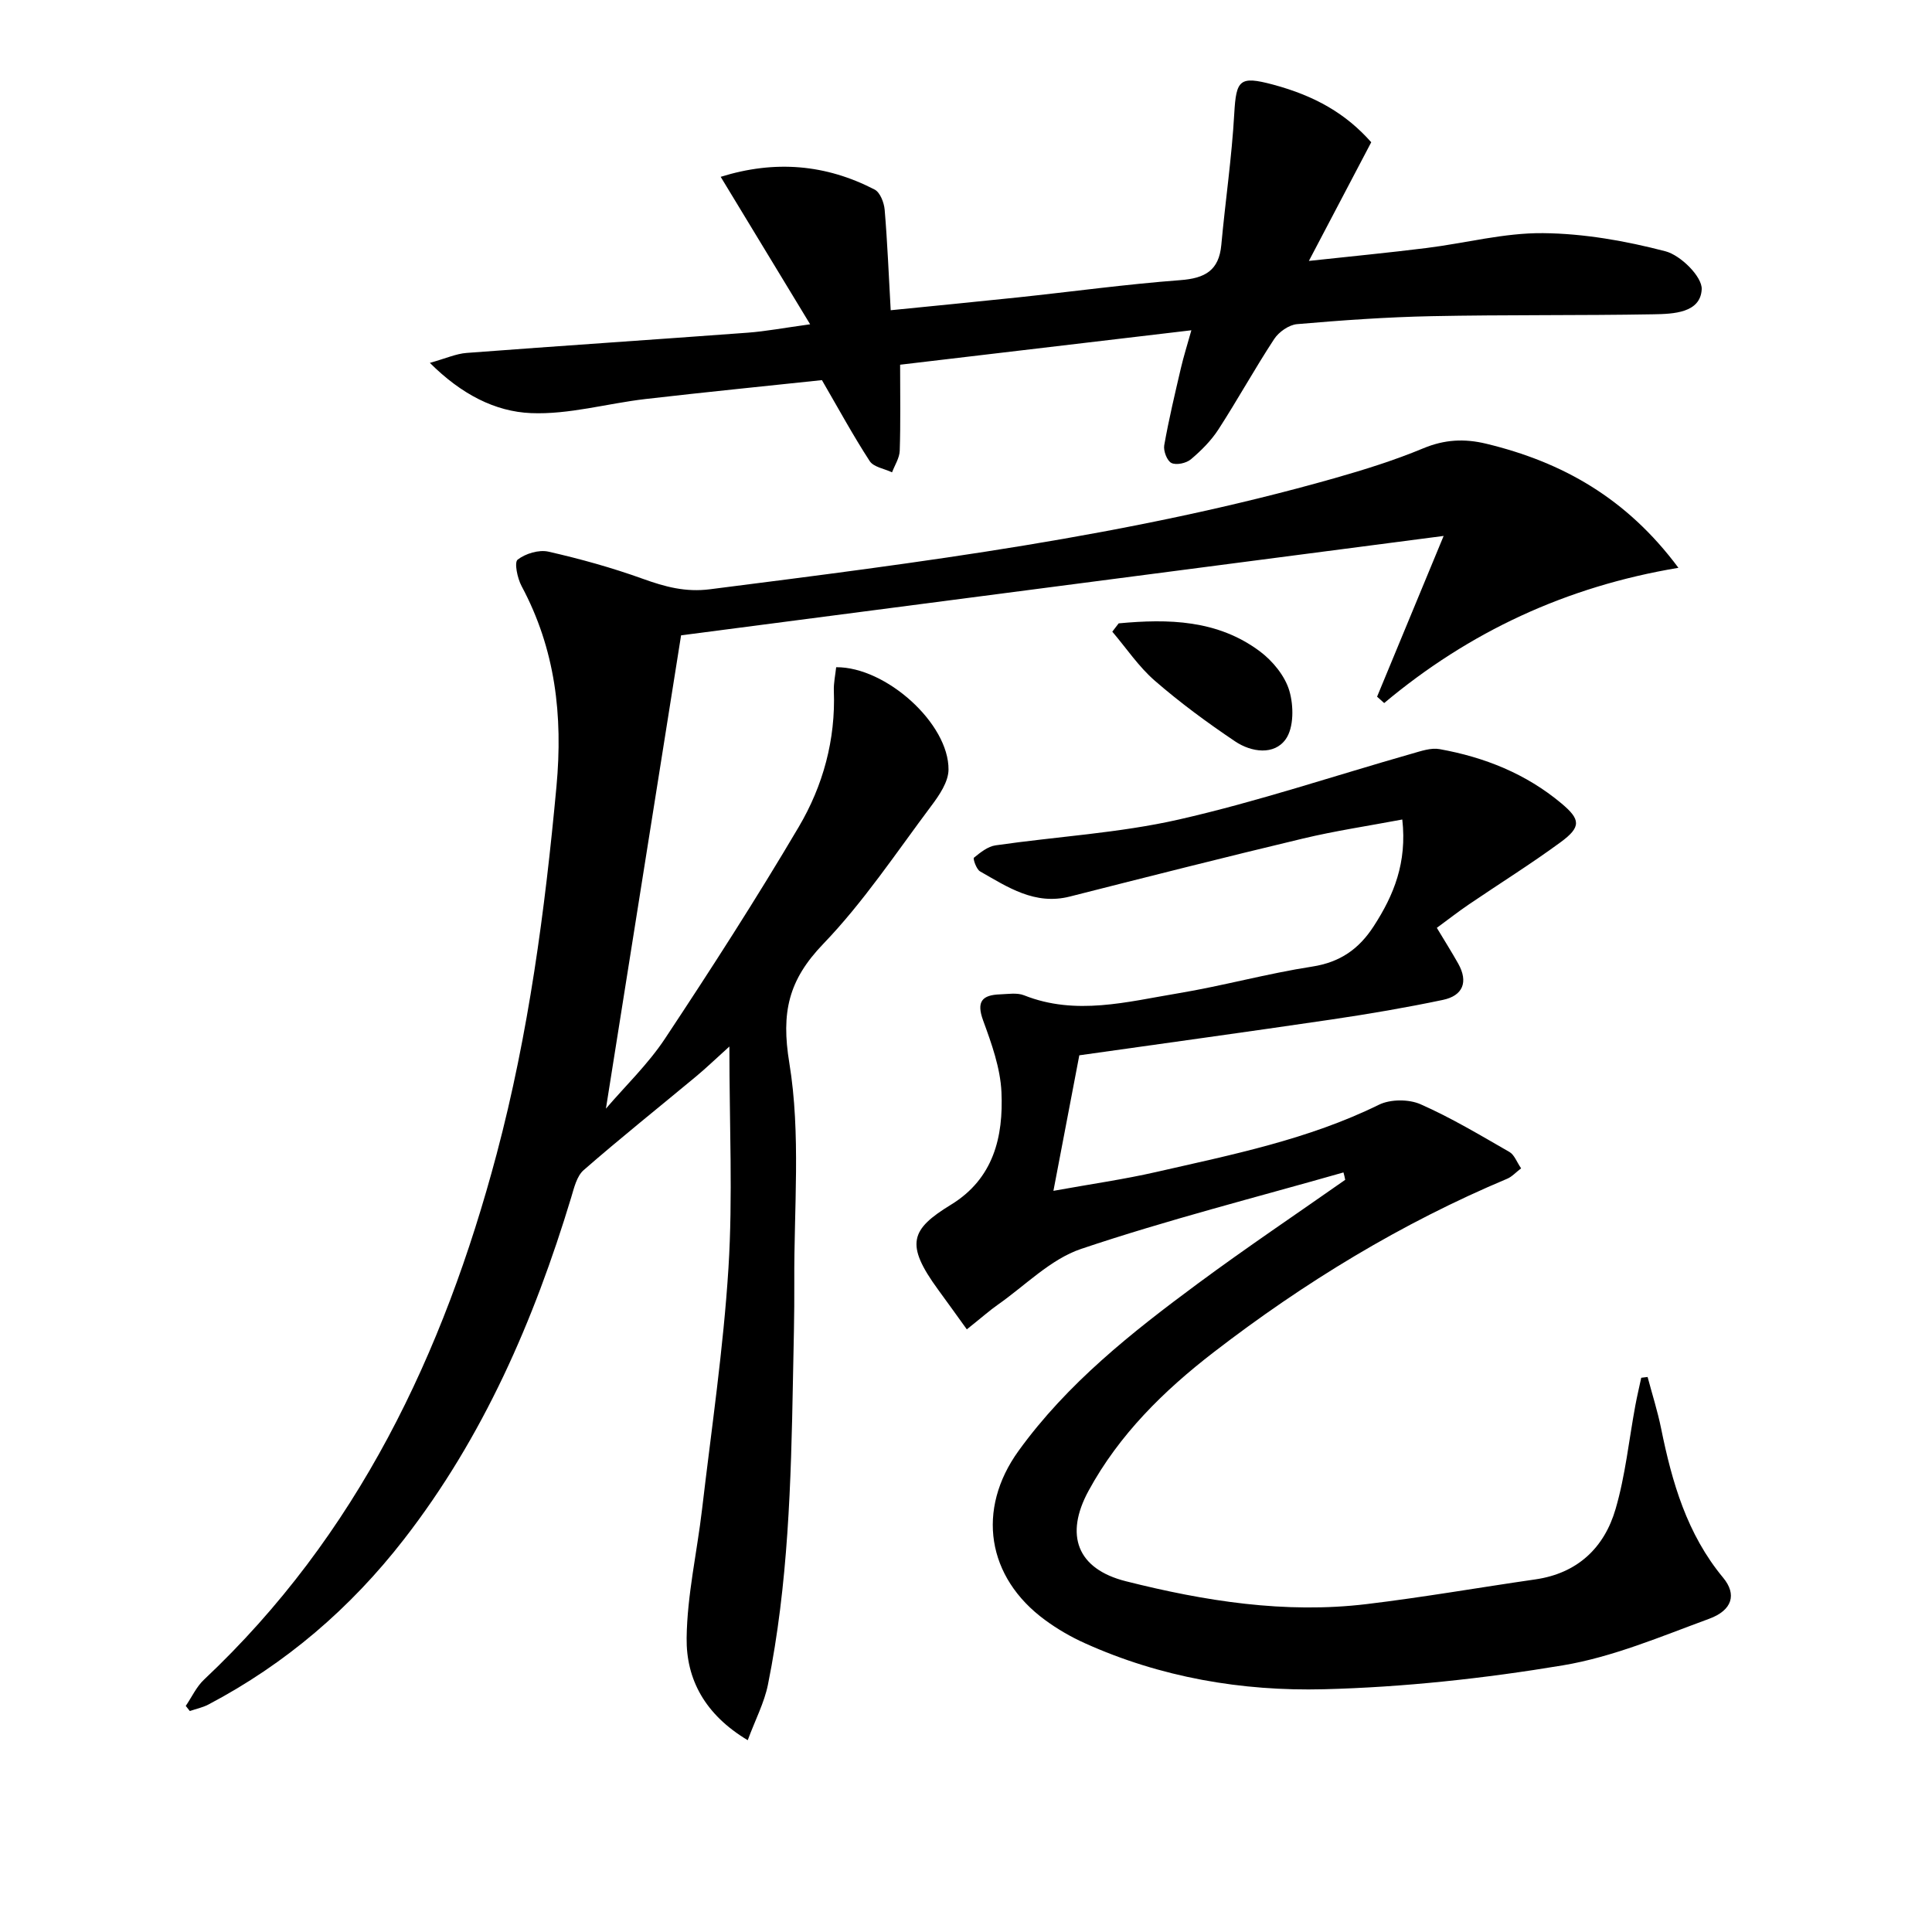
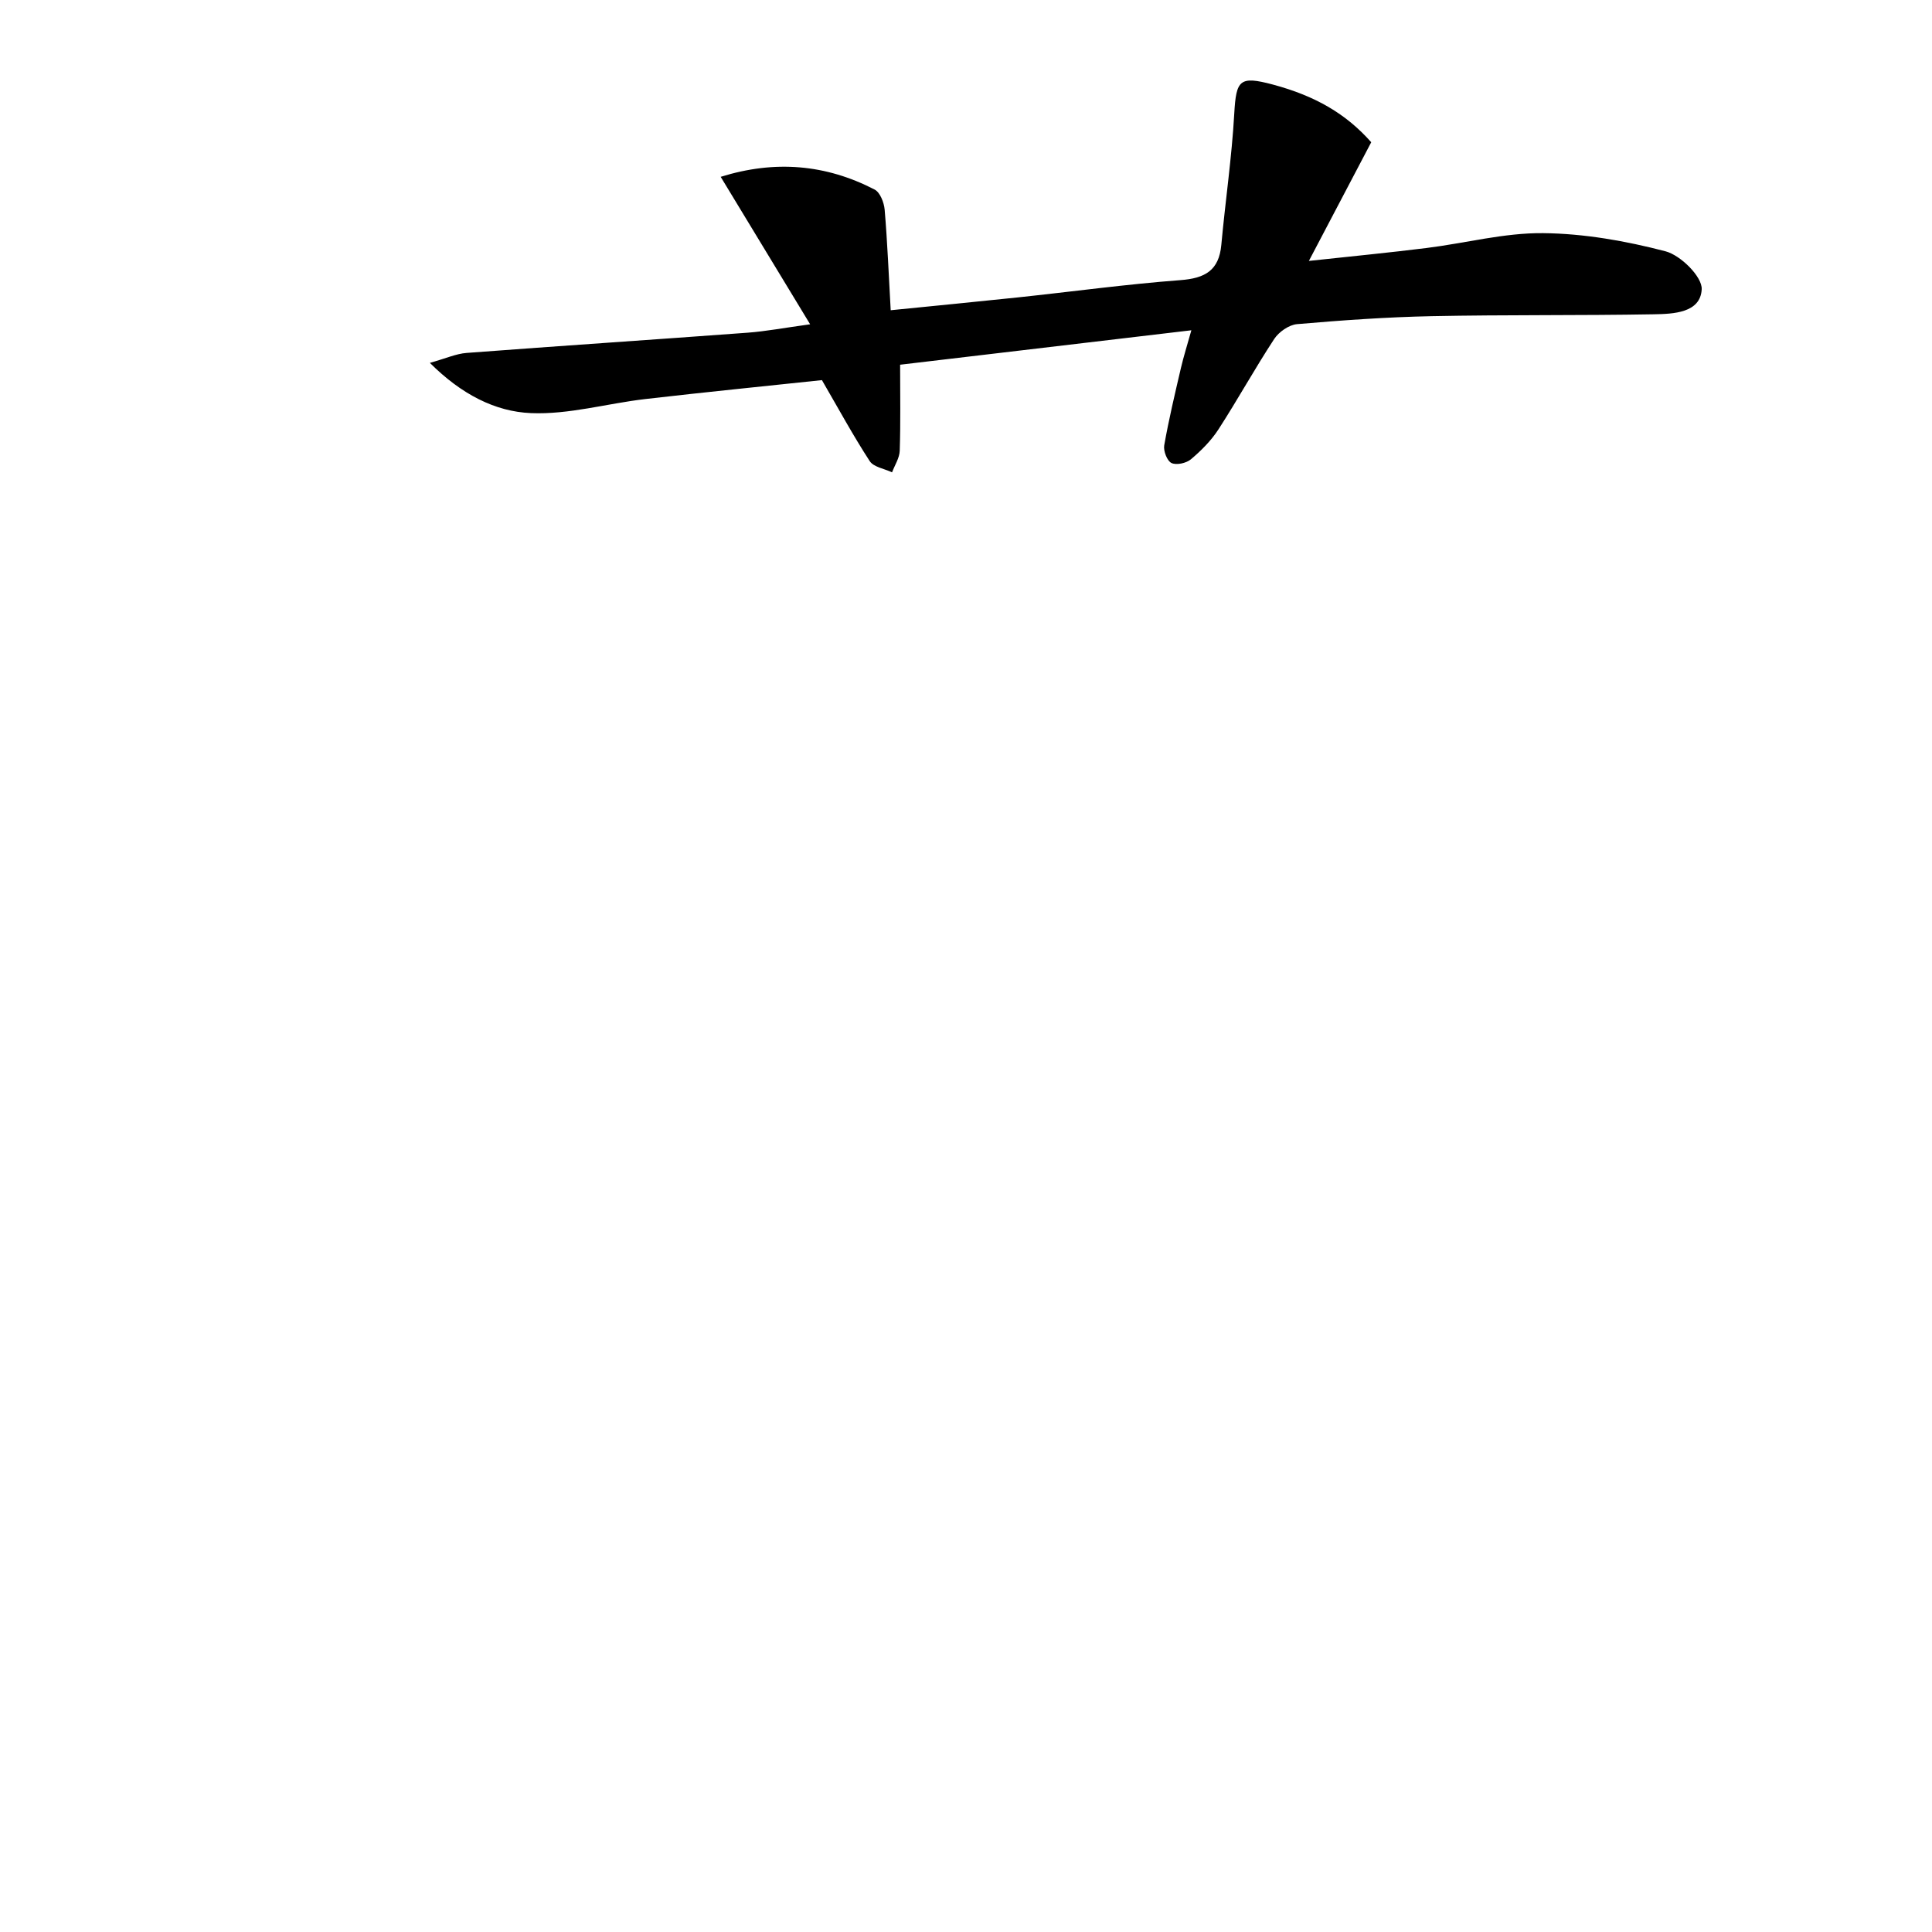
<svg xmlns="http://www.w3.org/2000/svg" enable-background="new 0 0 400 400" viewBox="0 0 400 400">
-   <path d="m125.45 229.53c3.99-4.67 8.72-9.19 12.24-14.51 9.54-14.4 18.91-28.95 27.69-43.83 5.02-8.51 7.64-18.04 7.26-28.16-.06-1.63.31-3.28.48-4.89 10.28-.09 23.36 11.65 23.26 21.22-.03 2.51-1.89 5.26-3.53 7.44-7.28 9.71-14.06 19.95-22.42 28.64-7.19 7.48-8.73 14.16-7.01 24.63 2.42 14.75.94 30.15 1.03 45.27.04 6.83-.15 13.66-.28 20.48-.39 21.11-.98 42.21-5.18 62.99-.76 3.73-2.61 7.24-4.18 11.48-8.88-5.31-12.76-12.63-12.65-21.17.11-8.88 2.15-17.73 3.19-26.61 1.95-16.66 4.42-33.28 5.47-50 .92-14.72.19-29.54.19-45.84-2.93 2.64-4.85 4.5-6.9 6.2-7.76 6.45-15.66 12.75-23.26 19.38-1.44 1.25-2 3.7-2.6 5.7-7.71 25.46-18.17 49.56-34.61 70.74-11.08 14.28-24.49 25.79-40.5 34.22-1.19.62-2.55.9-3.84 1.34-.28-.35-.56-.71-.84-1.06 1.25-1.83 2.21-3.97 3.79-5.45 31.73-29.86 49.59-67.46 60.58-108.82 6.62-24.94 10-50.4 12.38-76.09 1.36-14.74-.23-28.43-7.23-41.5-.86-1.61-1.54-4.89-.81-5.46 1.62-1.26 4.39-2.1 6.36-1.66 6.61 1.5 13.19 3.33 19.57 5.63 4.58 1.65 8.84 2.81 13.9 2.16 43.48-5.54 86.97-10.98 129.28-22.99 6.22-1.77 12.43-3.71 18.39-6.19 4.4-1.83 8.5-2.05 13.05-.95 15.7 3.79 29.02 11.22 39.78 25.69-23.22 3.87-43.32 13.25-60.92 28-.49-.44-.98-.88-1.47-1.32 4.5-10.86 9-21.72 13.78-33.28-53.56 6.98-105.83 13.79-157.88 20.58-5.16 32.46-10.35 65.13-15.56 97.99z" />
-   <path d="m278.15 242.74c-18.14 5.18-36.45 9.82-54.31 15.83-6.35 2.14-11.59 7.6-17.3 11.59-1.61 1.13-3.09 2.45-6.37 5.07-2.02-2.8-3.95-5.5-5.92-8.19-6.92-9.47-5.73-12.5 2.64-17.62 8.83-5.4 10.87-14.07 10.45-23.32-.23-4.99-2.04-10.03-3.79-14.81-1.46-3.98-.17-5.29 3.52-5.42 1.66-.06 3.51-.38 4.96.2 10.7 4.25 21.3 1.34 31.85-.41 9.32-1.55 18.48-4.1 27.81-5.54 5.79-.9 9.68-3.65 12.73-8.37 4.16-6.42 6.91-13.14 5.91-22.08-7.12 1.34-13.91 2.35-20.56 3.94-16.13 3.85-32.2 7.93-48.27 12.01-7.25 1.84-12.85-1.94-18.59-5.21-.77-.44-1.5-2.64-1.27-2.83 1.33-1.08 2.87-2.33 4.48-2.56 12.65-1.83 25.54-2.53 37.95-5.35 16.27-3.7 32.17-9.05 48.24-13.63 1.87-.53 3.95-1.27 5.75-.94 9.29 1.67 17.88 5.09 25.21 11.23 3.98 3.33 4.15 4.88-.19 8.06-6.16 4.52-12.66 8.57-18.98 12.87-2.18 1.48-4.26 3.11-6.62 4.84 1.59 2.65 3.07 4.99 4.43 7.41 2.14 3.82.95 6.65-3.18 7.51-7.62 1.6-15.31 2.91-23.01 4.05-17.38 2.56-34.78 4.95-52.26 7.42-1.73 9.08-3.43 17.98-5.36 28.06 7.85-1.42 14.63-2.38 21.28-3.9 15.68-3.58 31.48-6.73 46.12-13.93 2.37-1.16 6.17-1.17 8.6-.1 6.36 2.8 12.36 6.41 18.41 9.88 1.02.58 1.51 2.07 2.42 3.39-1.09.83-1.88 1.73-2.87 2.15-21.89 9.2-42 21.45-60.76 35.91-10.34 7.97-19.6 17.07-25.93 28.71-4.96 9.12-2.42 16.16 7.73 18.72 16.31 4.11 32.94 6.76 49.85 4.73 11.67-1.4 23.27-3.43 34.91-5.11 8.74-1.26 14.29-6.54 16.63-14.58 2.03-6.95 2.76-14.28 4.09-21.44.36-1.92.81-3.82 1.22-5.73.44-.05.88-.11 1.32-.16.94 3.54 2.06 7.05 2.79 10.63 2.26 11.17 5.36 21.9 12.85 30.93 2.86 3.45 1.91 6.74-2.92 8.51-9.94 3.65-19.91 7.9-30.25 9.63-16.33 2.72-32.95 4.53-49.49 4.95-16.98.43-33.79-2.44-49.53-9.55-2.86-1.29-5.64-2.9-8.17-4.76-12.09-8.84-14.31-22.88-5.51-35.06 10.08-13.95 23.42-24.5 37.08-34.6 10-7.4 20.35-14.35 30.54-21.5-.09-.51-.22-1.02-.36-1.53z" />
  <path d="m283.9 29.45c-4.24 8.08-8.32 15.83-12.91 24.57 8.77-.95 16.57-1.7 24.33-2.67 8.06-1 16.11-3.16 24.15-3.08 8.49.08 17.12 1.61 25.36 3.76 3.13.82 7.62 5.27 7.49 7.86-.25 4.91-5.87 5.11-9.95 5.18-15.32.27-30.65.08-45.97.39-9.3.19-18.6.85-27.86 1.65-1.69.15-3.77 1.61-4.74 3.09-4.01 6.11-7.55 12.54-11.52 18.68-1.51 2.34-3.57 4.4-5.71 6.21-.96.81-3 1.26-4.03.77-.91-.44-1.7-2.5-1.5-3.66.95-5.38 2.22-10.7 3.46-16.02.56-2.4 1.31-4.76 2.16-7.8-20.68 2.44-40.88 4.83-60.3 7.13 0 6.26.11 12.04-.08 17.81-.05 1.51-1.03 2.98-1.59 4.47-1.58-.75-3.82-1.08-4.63-2.33-3.42-5.26-6.43-10.8-9.89-16.76-11.83 1.26-24.22 2.49-36.58 3.92-7.91.92-15.83 3.24-23.66 2.91-7.43-.31-14.41-3.9-20.93-10.4 3.33-.93 5.44-1.9 7.61-2.06 19.39-1.47 38.8-2.75 58.19-4.19 3.75-.28 7.47-.99 12.93-1.74-6.46-10.65-12.33-20.32-18.52-30.53 11.23-3.5 21.76-2.6 31.88 2.64 1.13.59 1.94 2.69 2.07 4.17.57 6.75.84 13.53 1.25 20.81 8.85-.89 17.57-1.73 26.28-2.65 11.23-1.19 22.43-2.73 33.69-3.58 5.07-.38 7.99-1.97 8.48-7.29.83-9.07 2.17-18.1 2.68-27.19.4-6.99 1.09-7.85 7.97-6.02 8.85 2.37 15.18 6.07 20.39 11.95z" />
-   <path d="m231.61 129.06c10.28-.96 20.47-.76 29.25 5.81 2.64 1.98 5.17 5.06 6.08 8.13.92 3.1.96 7.65-.75 10.05-2.39 3.36-7.11 2.7-10.45.46-5.76-3.87-11.39-8.01-16.63-12.56-3.36-2.91-5.91-6.75-8.82-10.17.44-.57.88-1.15 1.32-1.72z" />
</svg>